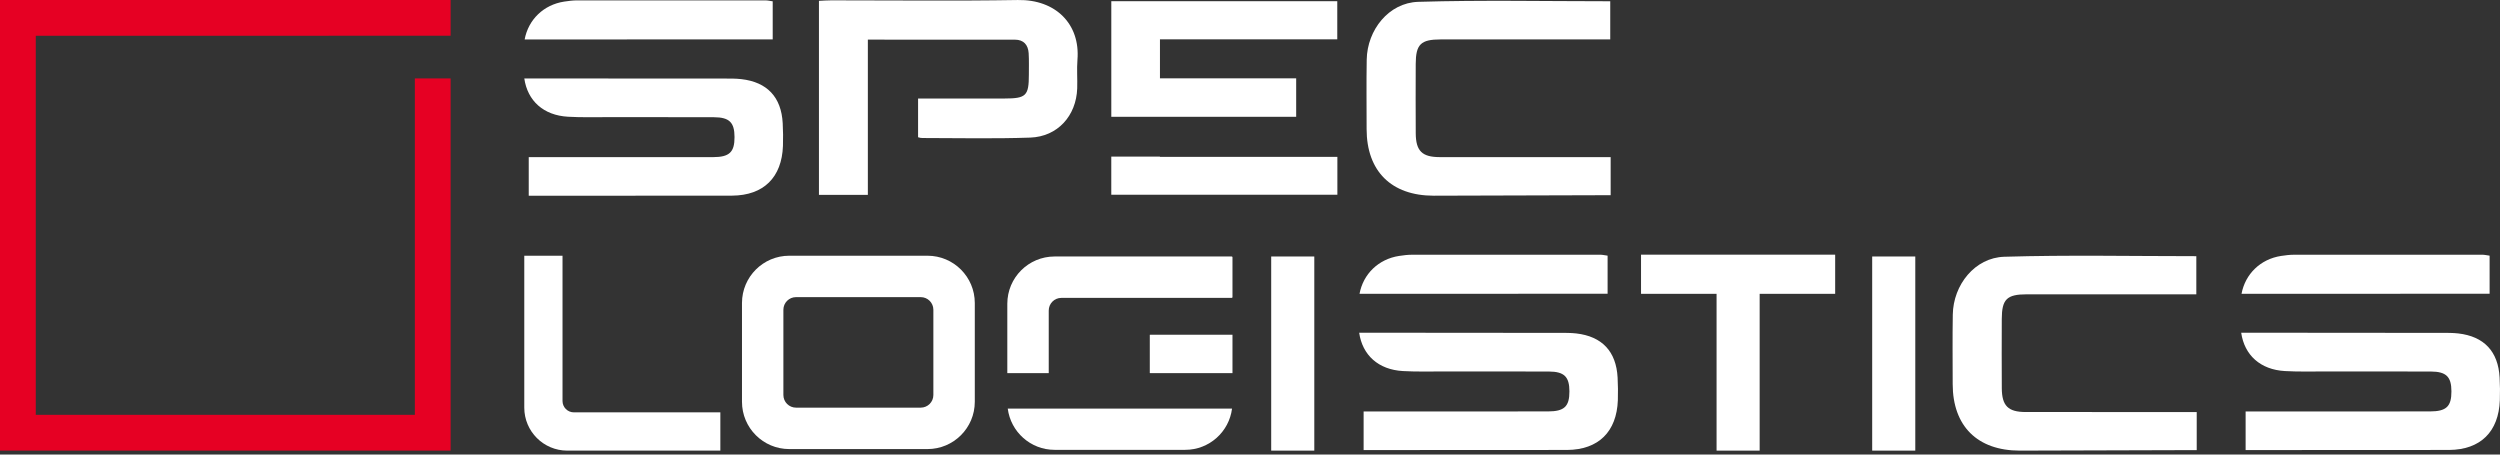
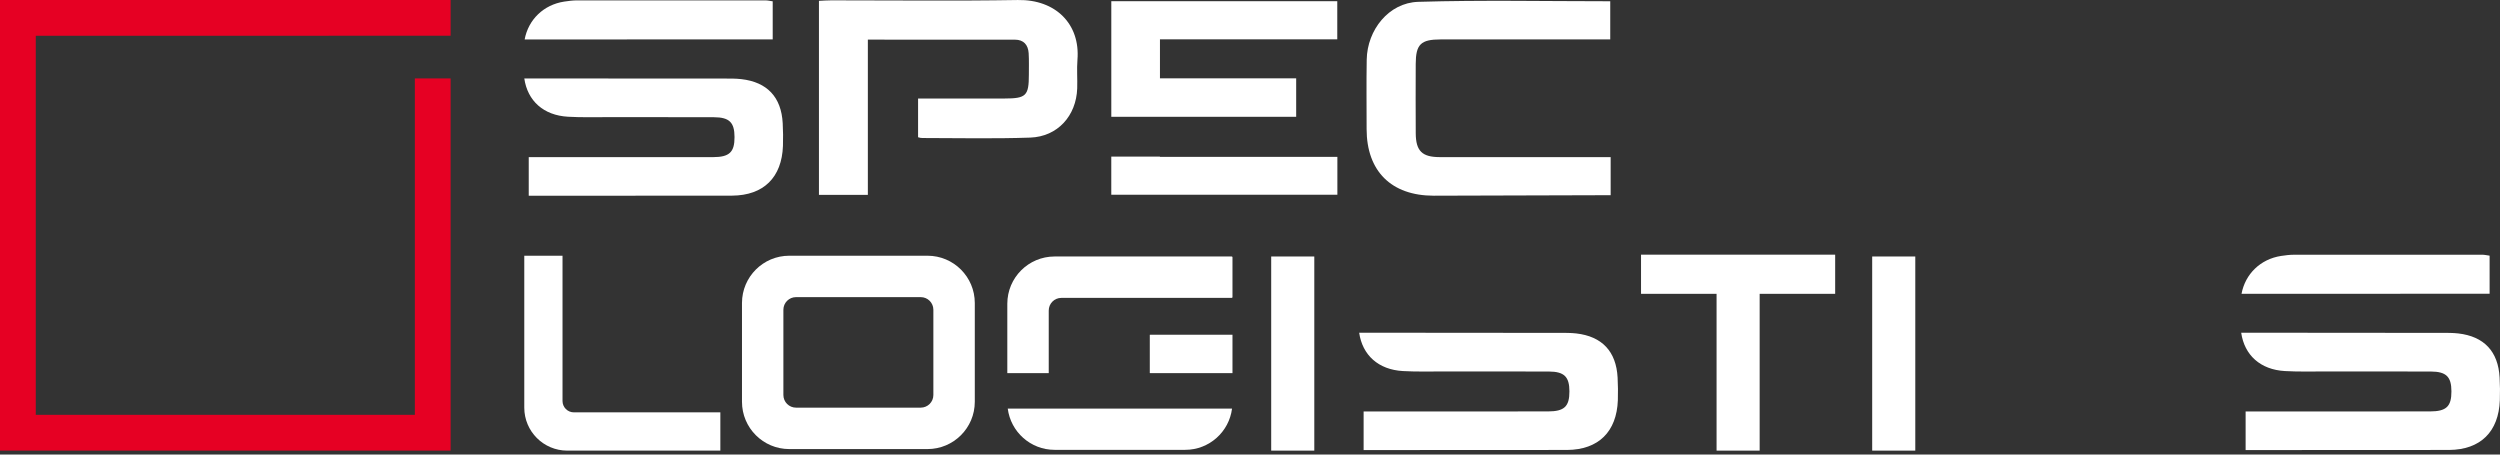
<svg xmlns="http://www.w3.org/2000/svg" width="121" height="22" viewBox="0 0 121 22" fill="none">
  <rect x="0" y="0" width="121" height="22" fill="#333333" stroke="none" />
-   <path d="M69.388 9.472C67.338 9.47 66.146 8.283 66.144 6.248C66.144 5.128 66.13 4.009 66.149 2.889C66.173 1.446 67.218 0.132 68.643 0.089C71.724 -0.003 74.81 0.061 77.936 0.061C77.936 0.653 77.936 1.24 77.936 1.907C77.726 1.907 77.52 1.907 77.315 1.907C74.786 1.907 72.257 1.905 69.728 1.908C68.764 1.909 68.524 2.145 68.521 3.098C68.517 4.218 68.515 5.338 68.522 6.457C68.528 7.305 68.829 7.603 69.677 7.604C72.206 7.607 74.734 7.605 77.263 7.605C77.473 7.605 77.683 7.605 77.956 7.605C77.956 8.255 77.956 8.827 77.956 9.447L69.388 9.472Z" fill="white" />
+   <path d="M69.388 9.472C67.338 9.47 66.146 8.283 66.144 6.248C66.144 5.128 66.13 4.009 66.149 2.889C66.173 1.446 67.218 0.132 68.643 0.089C71.724 -0.003 74.81 0.061 77.936 0.061C77.936 0.653 77.936 1.24 77.936 1.907C77.726 1.907 77.52 1.907 77.315 1.907C74.786 1.907 72.257 1.905 69.728 1.908C68.764 1.909 68.524 2.145 68.521 3.098C68.517 4.218 68.515 5.338 68.522 6.457C68.528 7.305 68.829 7.603 69.677 7.604C77.473 7.605 77.683 7.605 77.956 7.605C77.956 8.255 77.956 8.827 77.956 9.447L69.388 9.472Z" fill="white" />
  <path d="M28.637 1.91C28.652 1.91 28.665 1.909 28.68 1.909C31.365 1.904 34.048 1.907 36.733 1.907C36.953 1.907 37.173 1.907 37.399 1.907C37.399 1.23 37.399 0.657 37.399 0.064C37.261 0.045 37.149 0.018 37.037 0.018C34.005 0.015 30.974 0.015 27.942 0.018C27.73 0.019 27.517 0.044 27.308 0.077C26.308 0.23 25.57 0.952 25.393 1.91H28.637V1.91Z" fill="white" />
  <path d="M37.883 5.964C37.816 4.703 37.133 3.973 35.88 3.83C35.612 3.799 35.34 3.802 35.071 3.802C32.927 3.8 30.784 3.803 28.64 3.799C28.614 3.799 28.589 3.798 28.564 3.797H25.376C25.533 4.882 26.306 5.583 27.491 5.65C28.126 5.686 28.765 5.67 29.402 5.67C31.12 5.673 32.839 5.667 34.558 5.674C35.302 5.677 35.55 5.927 35.551 6.633C35.553 7.365 35.305 7.604 34.512 7.605C31.751 7.608 28.989 7.606 26.228 7.606C26.023 7.606 25.818 7.606 25.591 7.606C25.591 8.255 25.591 8.828 25.591 9.475L35.436 9.469C36.964 9.458 37.839 8.584 37.895 7.064C37.908 6.697 37.902 6.33 37.883 5.964Z" fill="white" />
  <path d="M49.264 0.001C46.255 0.052 43.244 0.014 40.234 0.016C40.045 0.016 39.856 0.031 39.637 0.041C39.637 3.178 39.637 6.278 39.637 9.43H42.004C42.004 6.909 42.004 4.431 42.004 1.918C44.421 1.918 46.773 1.916 49.124 1.92C49.544 1.921 49.761 2.17 49.787 2.572C49.808 2.918 49.797 3.266 49.797 3.614C49.797 4.635 49.664 4.767 48.619 4.768C47.224 4.769 45.829 4.768 44.435 4.768V6.643C44.504 6.669 44.584 6.68 44.653 6.68C46.39 6.682 48.128 6.72 49.862 6.66C51.188 6.613 52.091 5.608 52.137 4.277C52.152 3.814 52.112 3.348 52.149 2.888C52.287 1.168 51.098 -0.031 49.264 0.001Z" fill="white" />
  <path d="M56.139 5.653C58.376 5.653 60.55 5.653 62.735 5.653C62.735 5.012 62.735 4.426 62.735 3.792C60.522 3.792 58.348 3.792 56.142 3.792C56.142 3.154 56.142 2.566 56.142 1.905C59.02 1.905 61.866 1.905 64.724 1.905C64.724 1.245 64.724 0.658 64.724 0.059C61.05 0.059 57.414 0.059 53.787 0.059C53.787 1.938 53.787 3.8 53.787 5.653H56.139V5.653Z" fill="white" />
  <path d="M56.139 7.578H53.786C53.786 8.195 53.786 8.811 53.786 9.426H64.729C64.729 8.805 64.729 8.232 64.729 7.593C61.854 7.593 59.011 7.593 56.139 7.593C56.139 7.588 56.139 7.583 56.139 7.578Z" fill="white" />
  <path d="M34.865 19.958H27.776C27.472 19.958 27.226 19.712 27.226 19.408V12.377H25.375V19.73C25.375 20.879 26.307 21.81 27.456 21.81H34.865V19.958Z" fill="white" />
  <path d="M44.892 12.377H43.108H39.984H38.2C36.937 12.377 35.912 13.401 35.912 14.665V19.447C35.912 20.71 36.937 21.735 38.2 21.735H39.984H43.108H44.892C46.155 21.735 47.18 20.71 47.18 19.447V14.665C47.18 13.401 46.155 12.377 44.892 12.377ZM45.175 19.119C45.175 19.456 44.901 19.73 44.564 19.73H43.108H39.984H38.527C38.19 19.73 37.916 19.456 37.916 19.119V14.992C37.916 14.655 38.19 14.381 38.527 14.381H39.984H43.108H44.564C44.902 14.381 45.175 14.655 45.175 14.992V19.119Z" fill="white" />
  <path d="M59.652 17.456V16.635V16.201H59.21H57.676H55.688C55.675 16.201 55.663 16.204 55.65 16.205V18.056C55.663 18.057 55.675 18.06 55.688 18.06H59.652V17.627V17.456H59.652Z" fill="white" />
  <path d="M48.775 19.775C48.918 20.901 49.878 21.772 51.042 21.772H53.627H55.941H57.364C58.529 21.772 59.488 20.901 59.631 19.775H48.775Z" fill="white" />
  <path d="M50.759 18.06V15.029C50.759 14.692 51.032 14.418 51.369 14.418H59.615C59.636 14.418 59.652 14.402 59.652 14.382V12.45C59.652 12.43 59.636 12.414 59.615 12.414H51.042C49.779 12.414 48.754 13.438 48.754 14.702V18.06H50.759V18.06Z" fill="white" />
  <path d="M63.612 12.414H61.526V21.81H63.612V12.414Z" fill="white" />
  <path d="M88.822 12.326H79.426V14.221H83.082V21.81H85.167V14.221H88.822V12.326Z" fill="white" />
-   <path d="M97.753 21.81C95.703 21.808 94.511 20.621 94.51 18.586C94.509 17.466 94.496 16.346 94.515 15.227C94.538 13.784 95.584 12.47 97.008 12.427C100.09 12.335 103.176 12.399 106.302 12.399C106.302 12.991 106.302 13.578 106.302 14.245C106.092 14.245 105.886 14.245 105.68 14.245C103.151 14.245 100.623 14.243 98.094 14.245C97.13 14.246 96.89 14.483 96.886 15.436C96.882 16.556 96.88 17.675 96.887 18.795C96.893 19.643 97.194 19.941 98.042 19.942C100.571 19.945 103.1 19.943 105.629 19.943C105.839 19.943 106.048 19.943 106.321 19.943C106.321 20.593 106.321 21.165 106.321 21.785L97.753 21.81Z" fill="white" />
  <path d="M92.7 12.414H90.614V21.81H92.7V12.414Z" fill="white" />
-   <path d="M69.046 14.22C69.06 14.22 69.073 14.22 69.089 14.22C71.773 14.215 74.457 14.217 77.141 14.217C77.362 14.217 77.581 14.217 77.808 14.217C77.808 13.541 77.808 12.967 77.808 12.374C77.669 12.356 77.557 12.328 77.445 12.328C74.413 12.326 71.382 12.325 68.35 12.329C68.139 12.329 67.926 12.355 67.717 12.387C66.717 12.54 65.978 13.263 65.801 14.221H69.046V14.22Z" fill="white" />
  <path d="M78.292 18.273C78.225 17.011 77.541 16.282 76.289 16.138C76.021 16.108 75.749 16.111 75.479 16.11C73.335 16.108 71.192 16.112 69.048 16.108C69.022 16.108 68.998 16.107 68.972 16.105H65.784C65.942 17.191 66.715 17.892 67.899 17.959C68.534 17.995 69.173 17.979 69.81 17.979C71.529 17.981 73.247 17.976 74.966 17.982C75.71 17.985 75.959 18.236 75.96 18.942C75.961 19.674 75.714 19.912 74.92 19.913C72.159 19.916 69.397 19.915 66.636 19.915C66.431 19.915 66.227 19.915 65.999 19.915C65.999 20.564 65.999 21.137 65.999 21.783L75.845 21.778C77.372 21.767 78.247 20.892 78.304 19.373C78.316 19.007 78.311 18.639 78.292 18.273Z" fill="white" />
  <path d="M111.735 14.22C111.75 14.22 111.763 14.22 111.778 14.22C114.462 14.215 117.146 14.217 119.831 14.217C120.051 14.217 120.271 14.217 120.497 14.217C120.497 13.541 120.497 12.967 120.497 12.374C120.358 12.356 120.246 12.328 120.135 12.328C117.103 12.326 114.071 12.325 111.039 12.329C110.828 12.329 110.615 12.355 110.406 12.387C109.406 12.54 108.668 13.263 108.49 14.221H111.735V14.22Z" fill="white" />
  <path d="M120.981 18.273C120.914 17.011 120.23 16.282 118.978 16.138C118.71 16.108 118.438 16.111 118.168 16.11C116.025 16.108 113.881 16.112 111.738 16.108C111.711 16.108 111.687 16.107 111.662 16.105H108.474C108.631 17.191 109.404 17.892 110.588 17.959C111.224 17.995 111.862 17.979 112.499 17.979C114.218 17.981 115.936 17.976 117.655 17.982C118.399 17.985 118.648 18.236 118.649 18.942C118.651 19.674 118.403 19.912 117.609 19.913C114.848 19.916 112.087 19.915 109.325 19.915C109.12 19.915 108.915 19.915 108.688 19.915C108.688 20.564 108.688 21.137 108.688 21.783L118.534 21.778C120.061 21.767 120.936 20.892 120.992 19.373C121.006 19.007 121.001 18.639 120.981 18.273Z" fill="white" />
  <path d="M20.079 3.796V20.078H1.731V1.731H15.907V1.729H21.81V0H0V21.809H21.81V3.796H20.079Z" fill="#E60023" />
</svg>